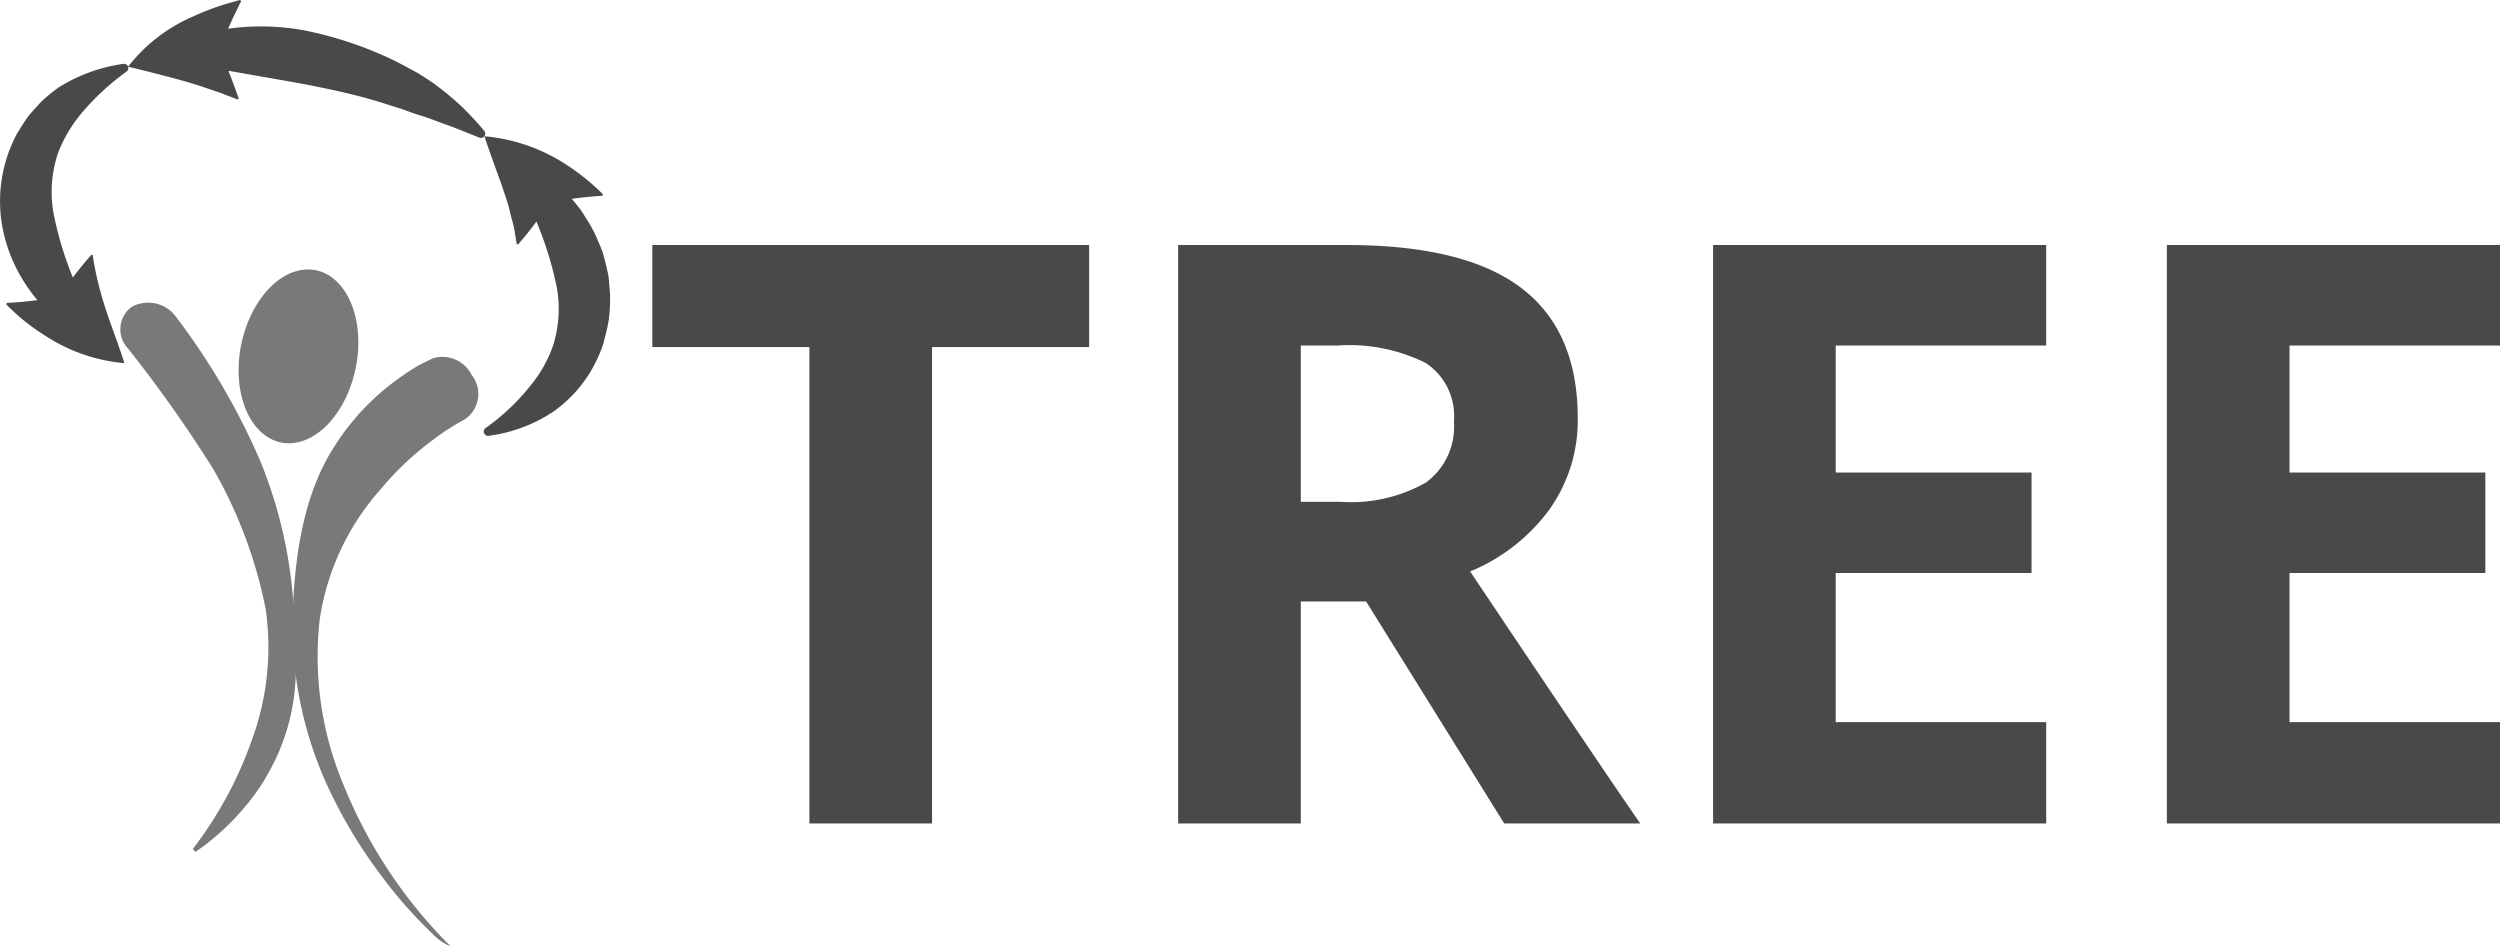
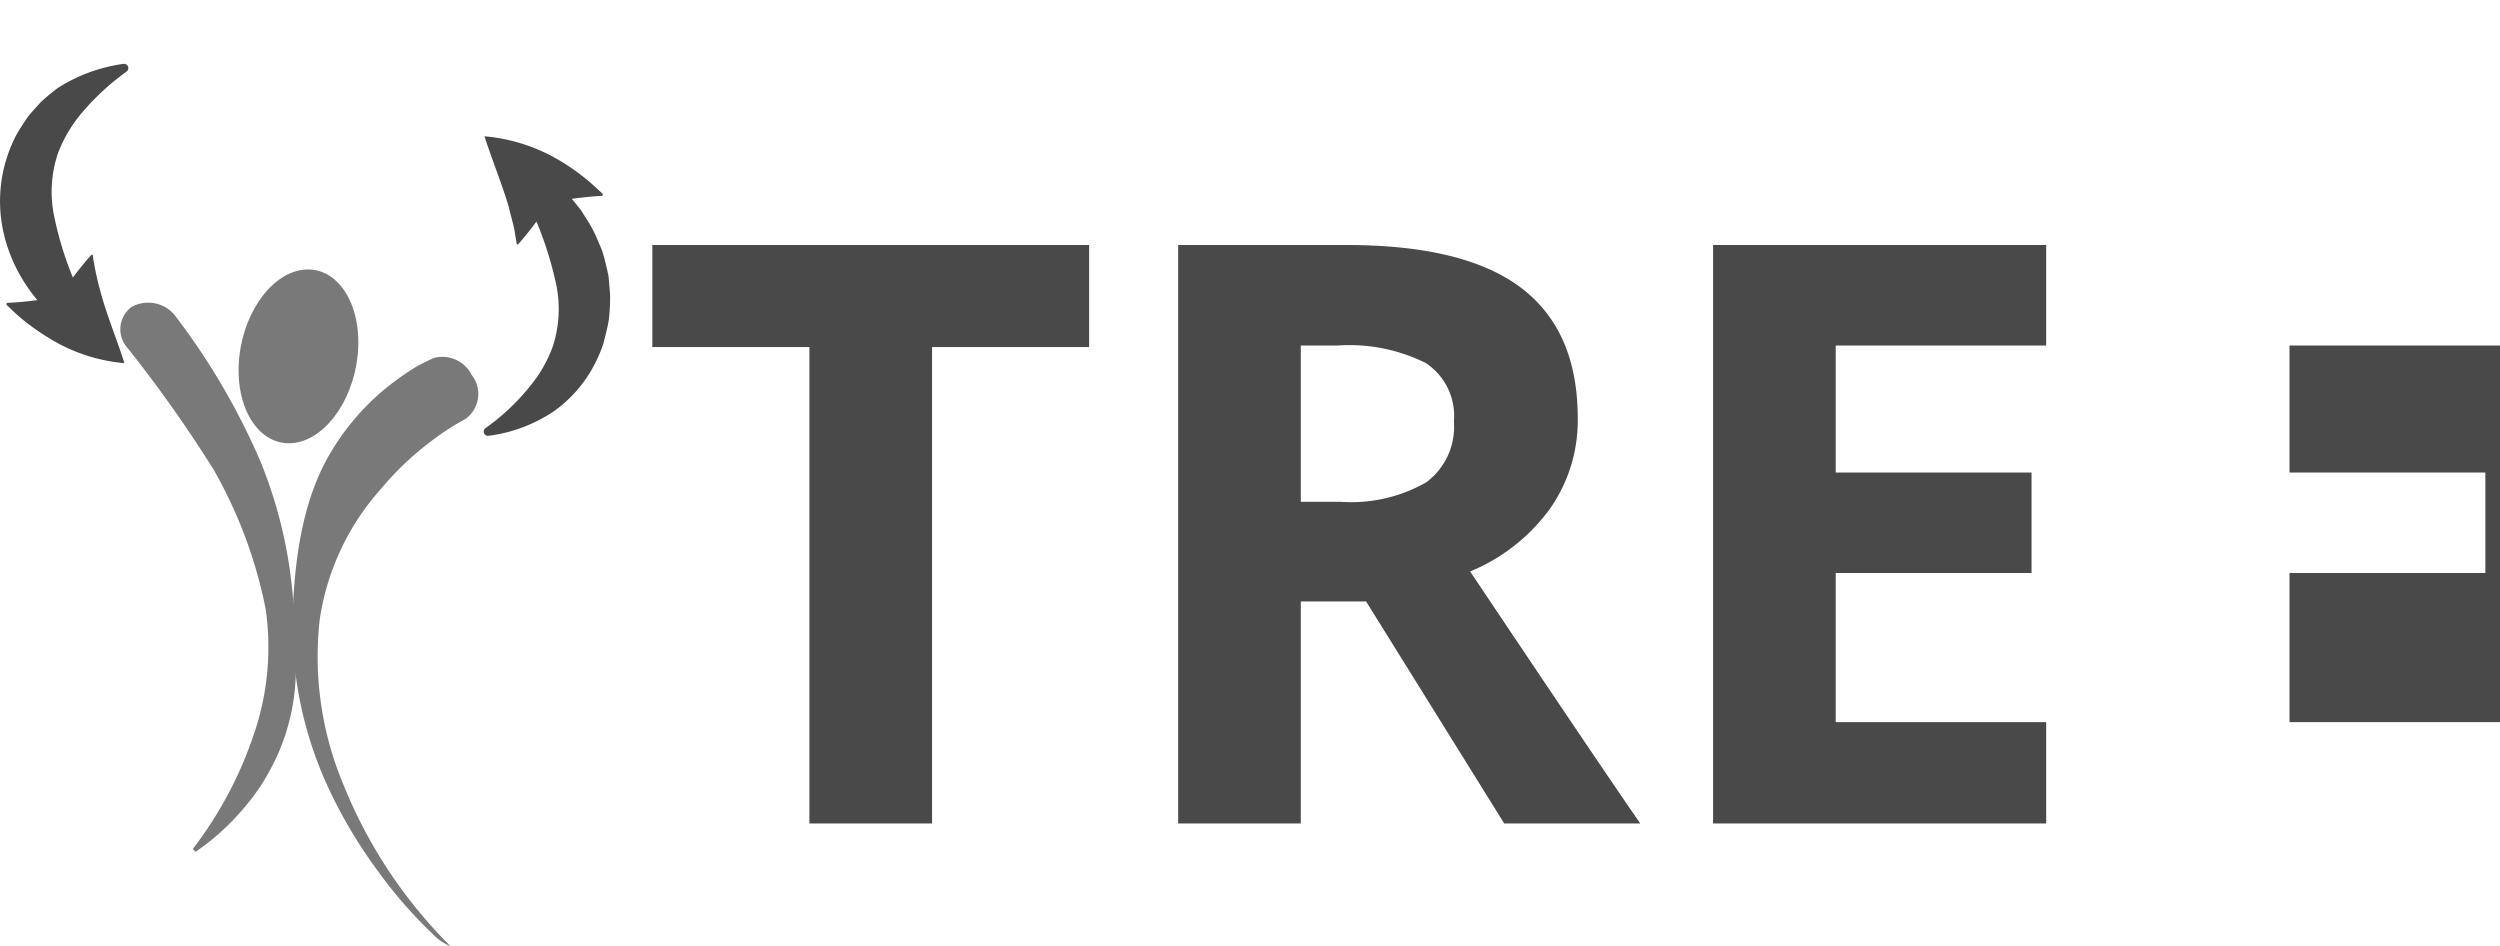
<svg xmlns="http://www.w3.org/2000/svg" id="Raggruppa_5956" data-name="Raggruppa 5956" width="139.94" height="52.968" viewBox="0 0 139.94 52.968">
  <defs>
    <clipPath id="clip-path">
      <rect id="Rettangolo_944" data-name="Rettangolo 944" width="139.94" height="52.968" transform="translate(0 0)" fill="none" />
    </clipPath>
  </defs>
  <g id="Raggruppa_5955" data-name="Raggruppa 5955" clip-path="url(#clip-path)">
    <path id="Tracciato_1745" data-name="Tracciato 1745" d="M3.252,4.914a9.7,9.7,0,0,0-.979.815c-.2.218-.425.467-.664.743-.216.294-.421.635-.645.989A7.99,7.99,0,0,0,.146,12.77a8.682,8.682,0,0,0,1.139,2.908A9.2,9.2,0,0,0,2.091,16.8c-.559.074-1.134.129-1.716.155l-.015.1s.236.235.626.591a12.231,12.231,0,0,0,1.632,1.2,9.6,9.6,0,0,0,4.346,1.482c-.383-1.229-1.011-2.75-1.33-3.969-.171-.606-.28-1.131-.348-1.5s-.095-.584-.095-.584l-.065-.021c-.365.405-.711.83-1.047,1.28a19.086,19.086,0,0,1-1.024-3.318,6.754,6.754,0,0,1,.2-3.665A7.778,7.778,0,0,1,4.54,6.366,13.936,13.936,0,0,1,7.094,4a.24.24,0,0,0-.188-.424A9.142,9.142,0,0,0,3.252,4.914" fill="#4a4949" />
-     <path id="Tracciato_1746" data-name="Tracciato 1746" d="M24.356,4.725c-.182-.131-.524-.361-.987-.647-.477-.251-1.062-.591-1.741-.895A21.083,21.083,0,0,0,17,1.694a13.412,13.412,0,0,0-4.233-.087Q13.11.833,13.5.062L13.427,0l-.78.221a14.224,14.224,0,0,0-1.836.7A9.205,9.205,0,0,0,7.169,3.733c1.248.305,2.821.689,4.028,1.076.613.218,1.13.369,1.508.534l.6.228.057-.047q-.264-.78-.578-1.563l3.7.649c1.385.256,2.946.572,4.244.948.651.178,1.226.387,1.706.523.465.17.821.3,1.019.361.575.16,1.111.4,1.688.591.563.213,1.123.448,1.7.673a.24.24,0,0,0,.263-.382,16.345,16.345,0,0,0-1.289-1.385,16.522,16.522,0,0,0-1.463-1.214" fill="#4a4949" />
    <path id="Tracciato_1747" data-name="Tracciato 1747" d="M31,23.024a7.385,7.385,0,0,0,2.255-2.578,7.815,7.815,0,0,0,.518-1.207c.106-.437.238-.891.308-1.354a10.34,10.34,0,0,0,.069-1.4c-.019-.231-.037-.461-.056-.688l-.032-.34c-.019-.11-.046-.217-.07-.324-.067-.3-.141-.589-.216-.869s-.2-.527-.3-.774a7.26,7.26,0,0,0-.653-1.248c-.108-.169-.206-.325-.292-.464-.1-.127-.19-.238-.263-.332-.15-.182-.242-.294-.258-.315.559-.079,1.133-.137,1.718-.172l.012-.1s-.237-.231-.631-.583a12.563,12.563,0,0,0-1.631-1.2,9.93,9.93,0,0,0-4.361-1.448c.394,1.224,1.01,2.755,1.363,3.956.139.623.309,1.122.347,1.5.064.365.1.584.1.584l.068.019q.537-.609,1.033-1.286a19.945,19.945,0,0,1,1.059,3.312,6.769,6.769,0,0,1-.142,3.673,7.4,7.4,0,0,1-1.251,2.2,12.271,12.271,0,0,1-2.529,2.386.24.24,0,0,0,.191.422A8.521,8.521,0,0,0,31,23.024" fill="#4a4949" />
    <path id="Tracciato_1748" data-name="Tracciato 1748" d="M9.814,17.686a38.576,38.576,0,0,1,4.758,8.126A25.734,25.734,0,0,1,16.457,34.4a21.429,21.429,0,0,1,.053,4.123,11.887,11.887,0,0,1-.964,3.716,14.814,14.814,0,0,1-.867,1.619A12.568,12.568,0,0,1,13.594,45.3a13.515,13.515,0,0,1-2.645,2.381l-.159-.157a21.946,21.946,0,0,0,3.321-6.136,15.081,15.081,0,0,0,.766-7.26,25.842,25.842,0,0,0-2.93-7.858A75.075,75.075,0,0,0,7.158,19.5a1.559,1.559,0,0,1,.2-2.314,1.922,1.922,0,0,1,2.458.5" fill="#797979" />
    <path id="Tracciato_1749" data-name="Tracciato 1749" d="M24.228,52.288A25.285,25.285,0,0,1,21.257,48.9,27.1,27.1,0,0,1,18.38,44.1a21.608,21.608,0,0,1-1.989-9.978c.133-3.165.626-6.383,2.209-8.943a13.7,13.7,0,0,1,2.9-3.367,15.666,15.666,0,0,1,1.841-1.308c.149-.087.517-.27.918-.457a1.831,1.831,0,0,1,2.138.932,1.716,1.716,0,0,1-.376,2.494c-.114.06-.206.111-.262.144A13.481,13.481,0,0,0,24.134,24.7a16.553,16.553,0,0,0-2.813,2.672,14.046,14.046,0,0,0-3.423,7.3,18.526,18.526,0,0,0,1.352,9.313,26.95,26.95,0,0,0,5.971,8.984,2.852,2.852,0,0,1-.993-.68" fill="#797979" />
    <path id="Tracciato_1750" data-name="Tracciato 1750" d="M20.054,19.418c-.1,2.671-1.671,5.073-3.519,5.365s-3.27-1.635-3.175-4.306,1.67-5.073,3.519-5.365,3.27,1.635,3.175,4.306" fill="#797979" />
    <path id="Tracciato_1751" data-name="Tracciato 1751" d="M52.173,46.093H45.307V19.428H36.515V13.714h24.45v5.714H52.173Z" fill="#4a4949" />
    <path id="Tracciato_1752" data-name="Tracciato 1752" d="M72.813,33.669V46.093H65.948V13.715h9.434q6.6,0,9.767,2.4t3.167,7.3A8.593,8.593,0,0,1,86.744,28.5a10.422,10.422,0,0,1-4.452,3.488Q89.6,42.9,91.815,46.093H84.2l-7.73-12.424Zm0-5.581h2.215A8.479,8.479,0,0,0,79.834,27a3.876,3.876,0,0,0,1.55-3.411A3.543,3.543,0,0,0,79.8,20.315a9.607,9.607,0,0,0-4.906-.975H72.813Z" fill="#4a4949" />
    <path id="Tracciato_1753" data-name="Tracciato 1753" d="M114.538,46.093H95.891V13.714h18.647V19.34H102.756v7.109h10.962v5.625H102.756v8.349h11.782Z" fill="#4a4949" />
-     <path id="Tracciato_1754" data-name="Tracciato 1754" d="M139.94,46.093H121.293V13.714H139.94V19.34H128.158v7.109H139.12v5.625H128.158v8.349H139.94Z" fill="#4a4949" />
+     <path id="Tracciato_1754" data-name="Tracciato 1754" d="M139.94,46.093H121.293H139.94V19.34H128.158v7.109H139.12v5.625H128.158v8.349H139.94Z" fill="#4a4949" />
  </g>
</svg>